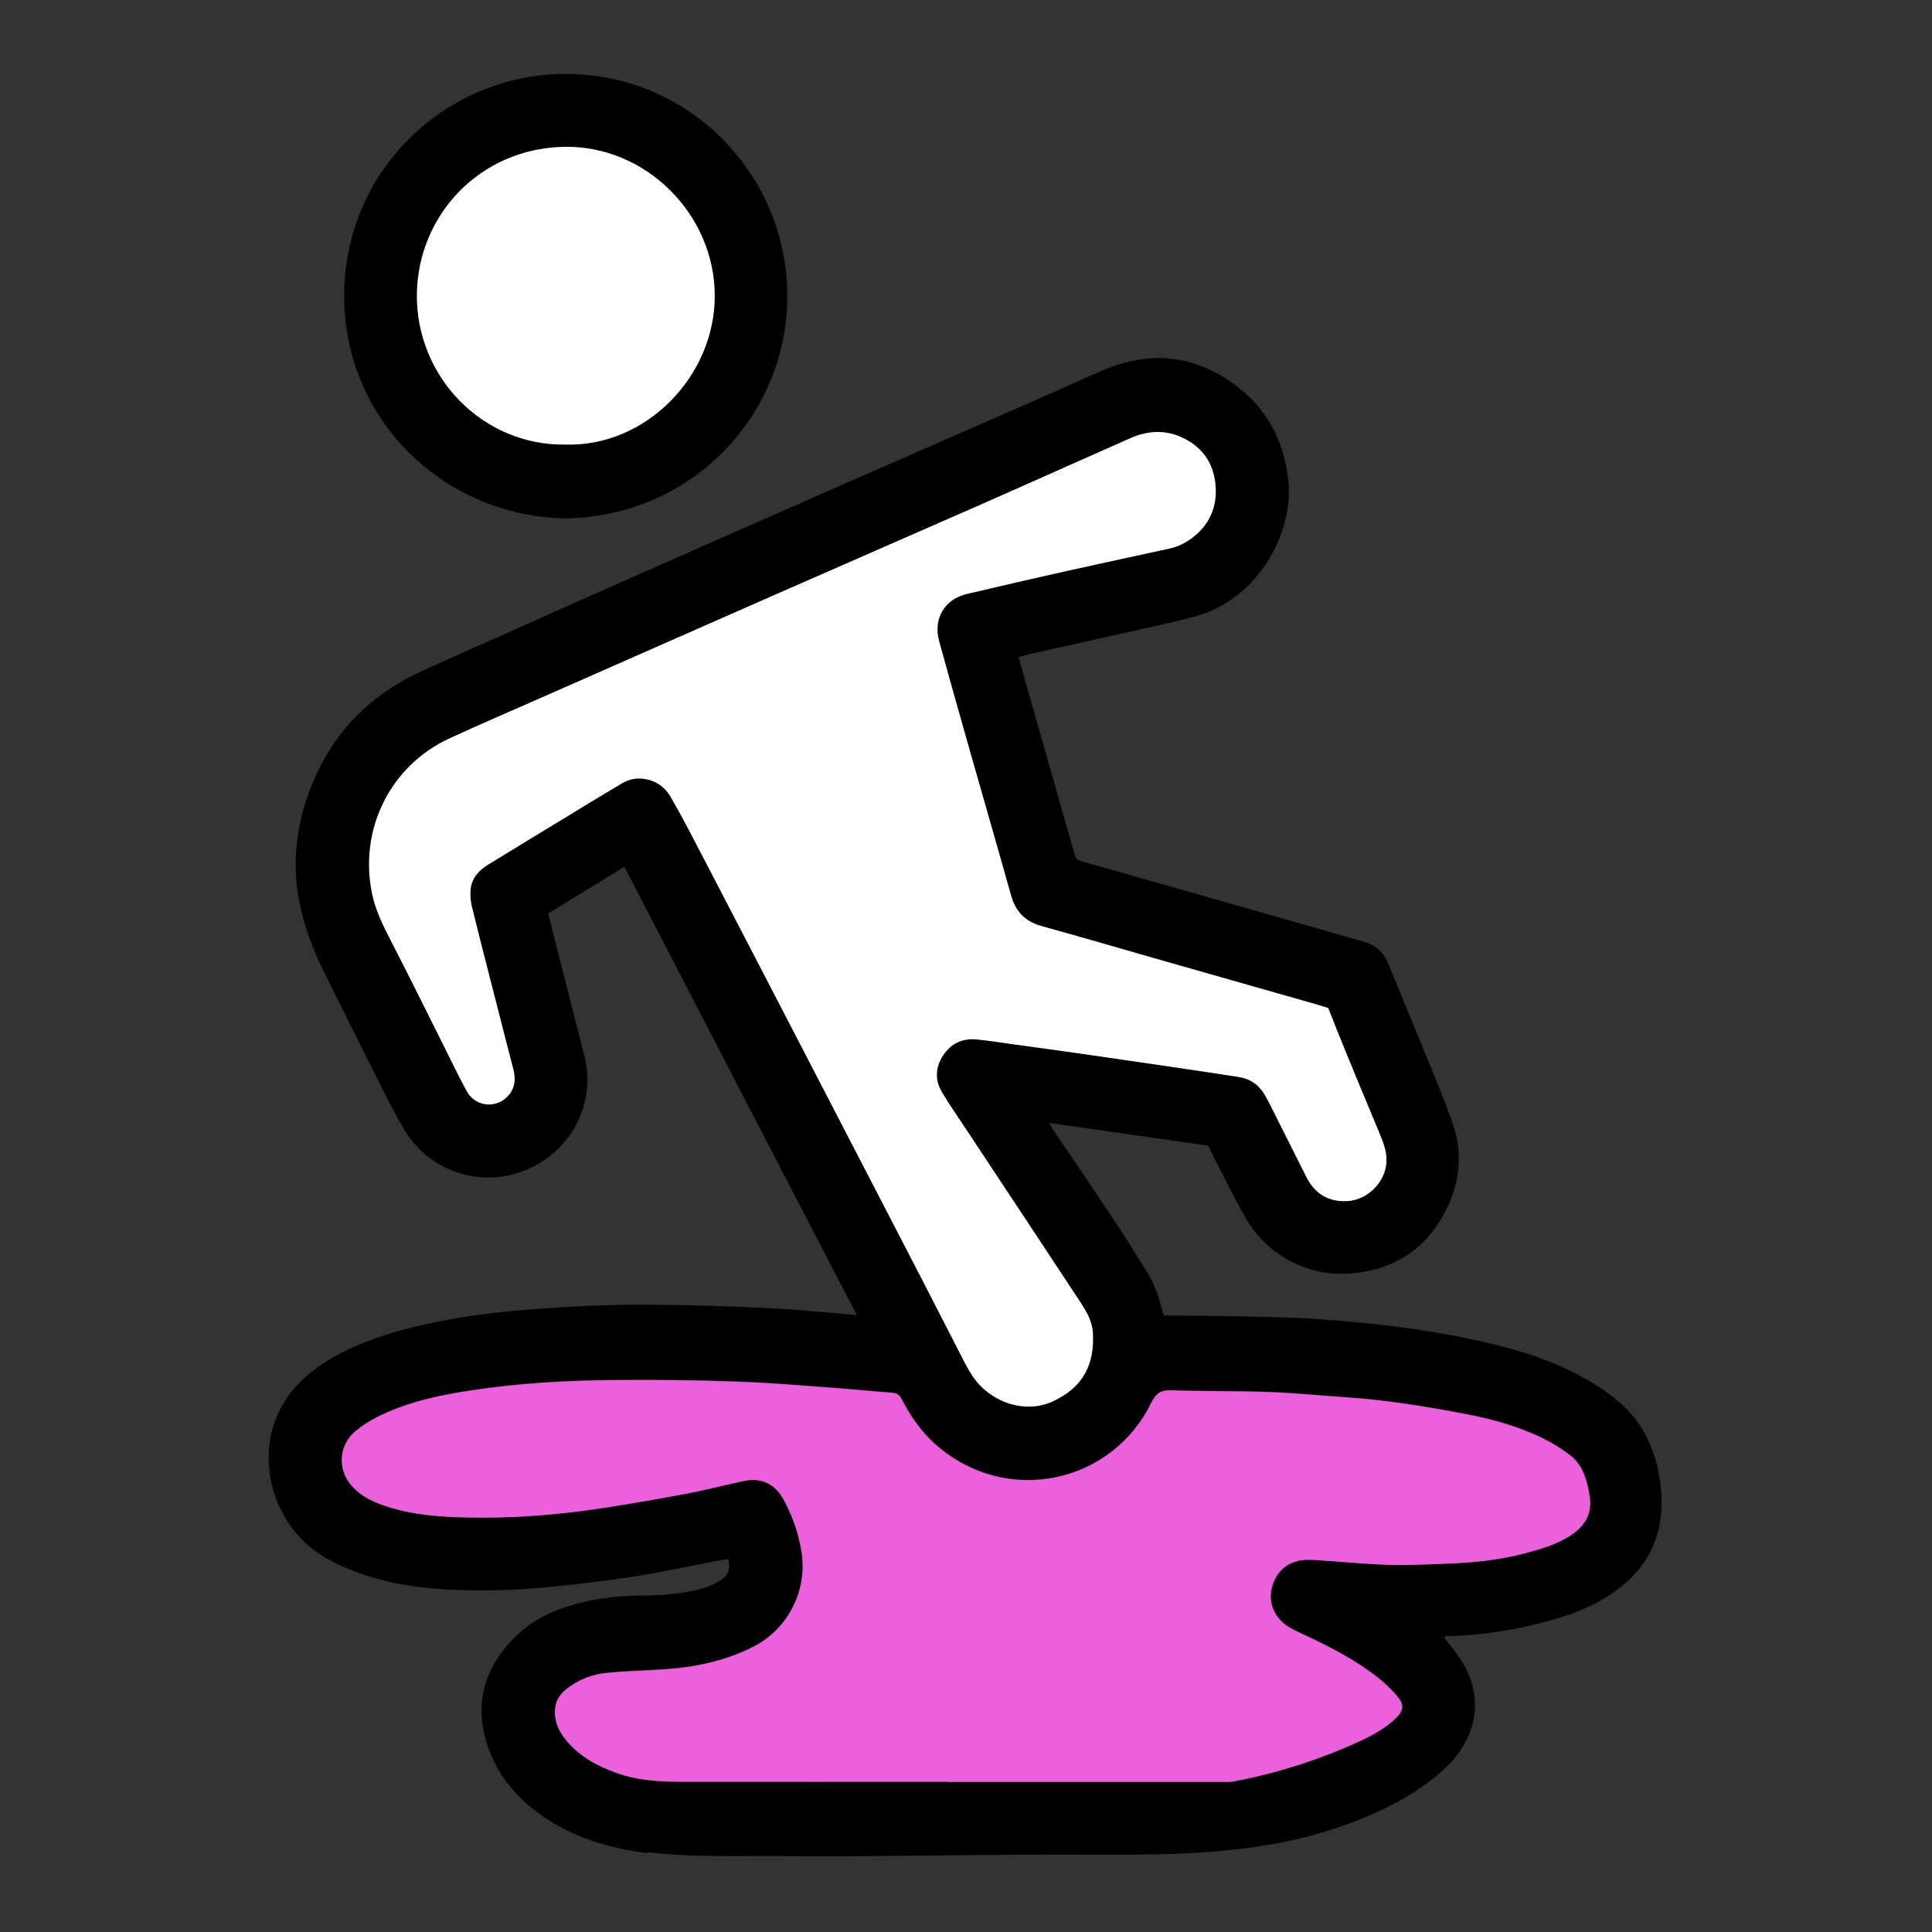
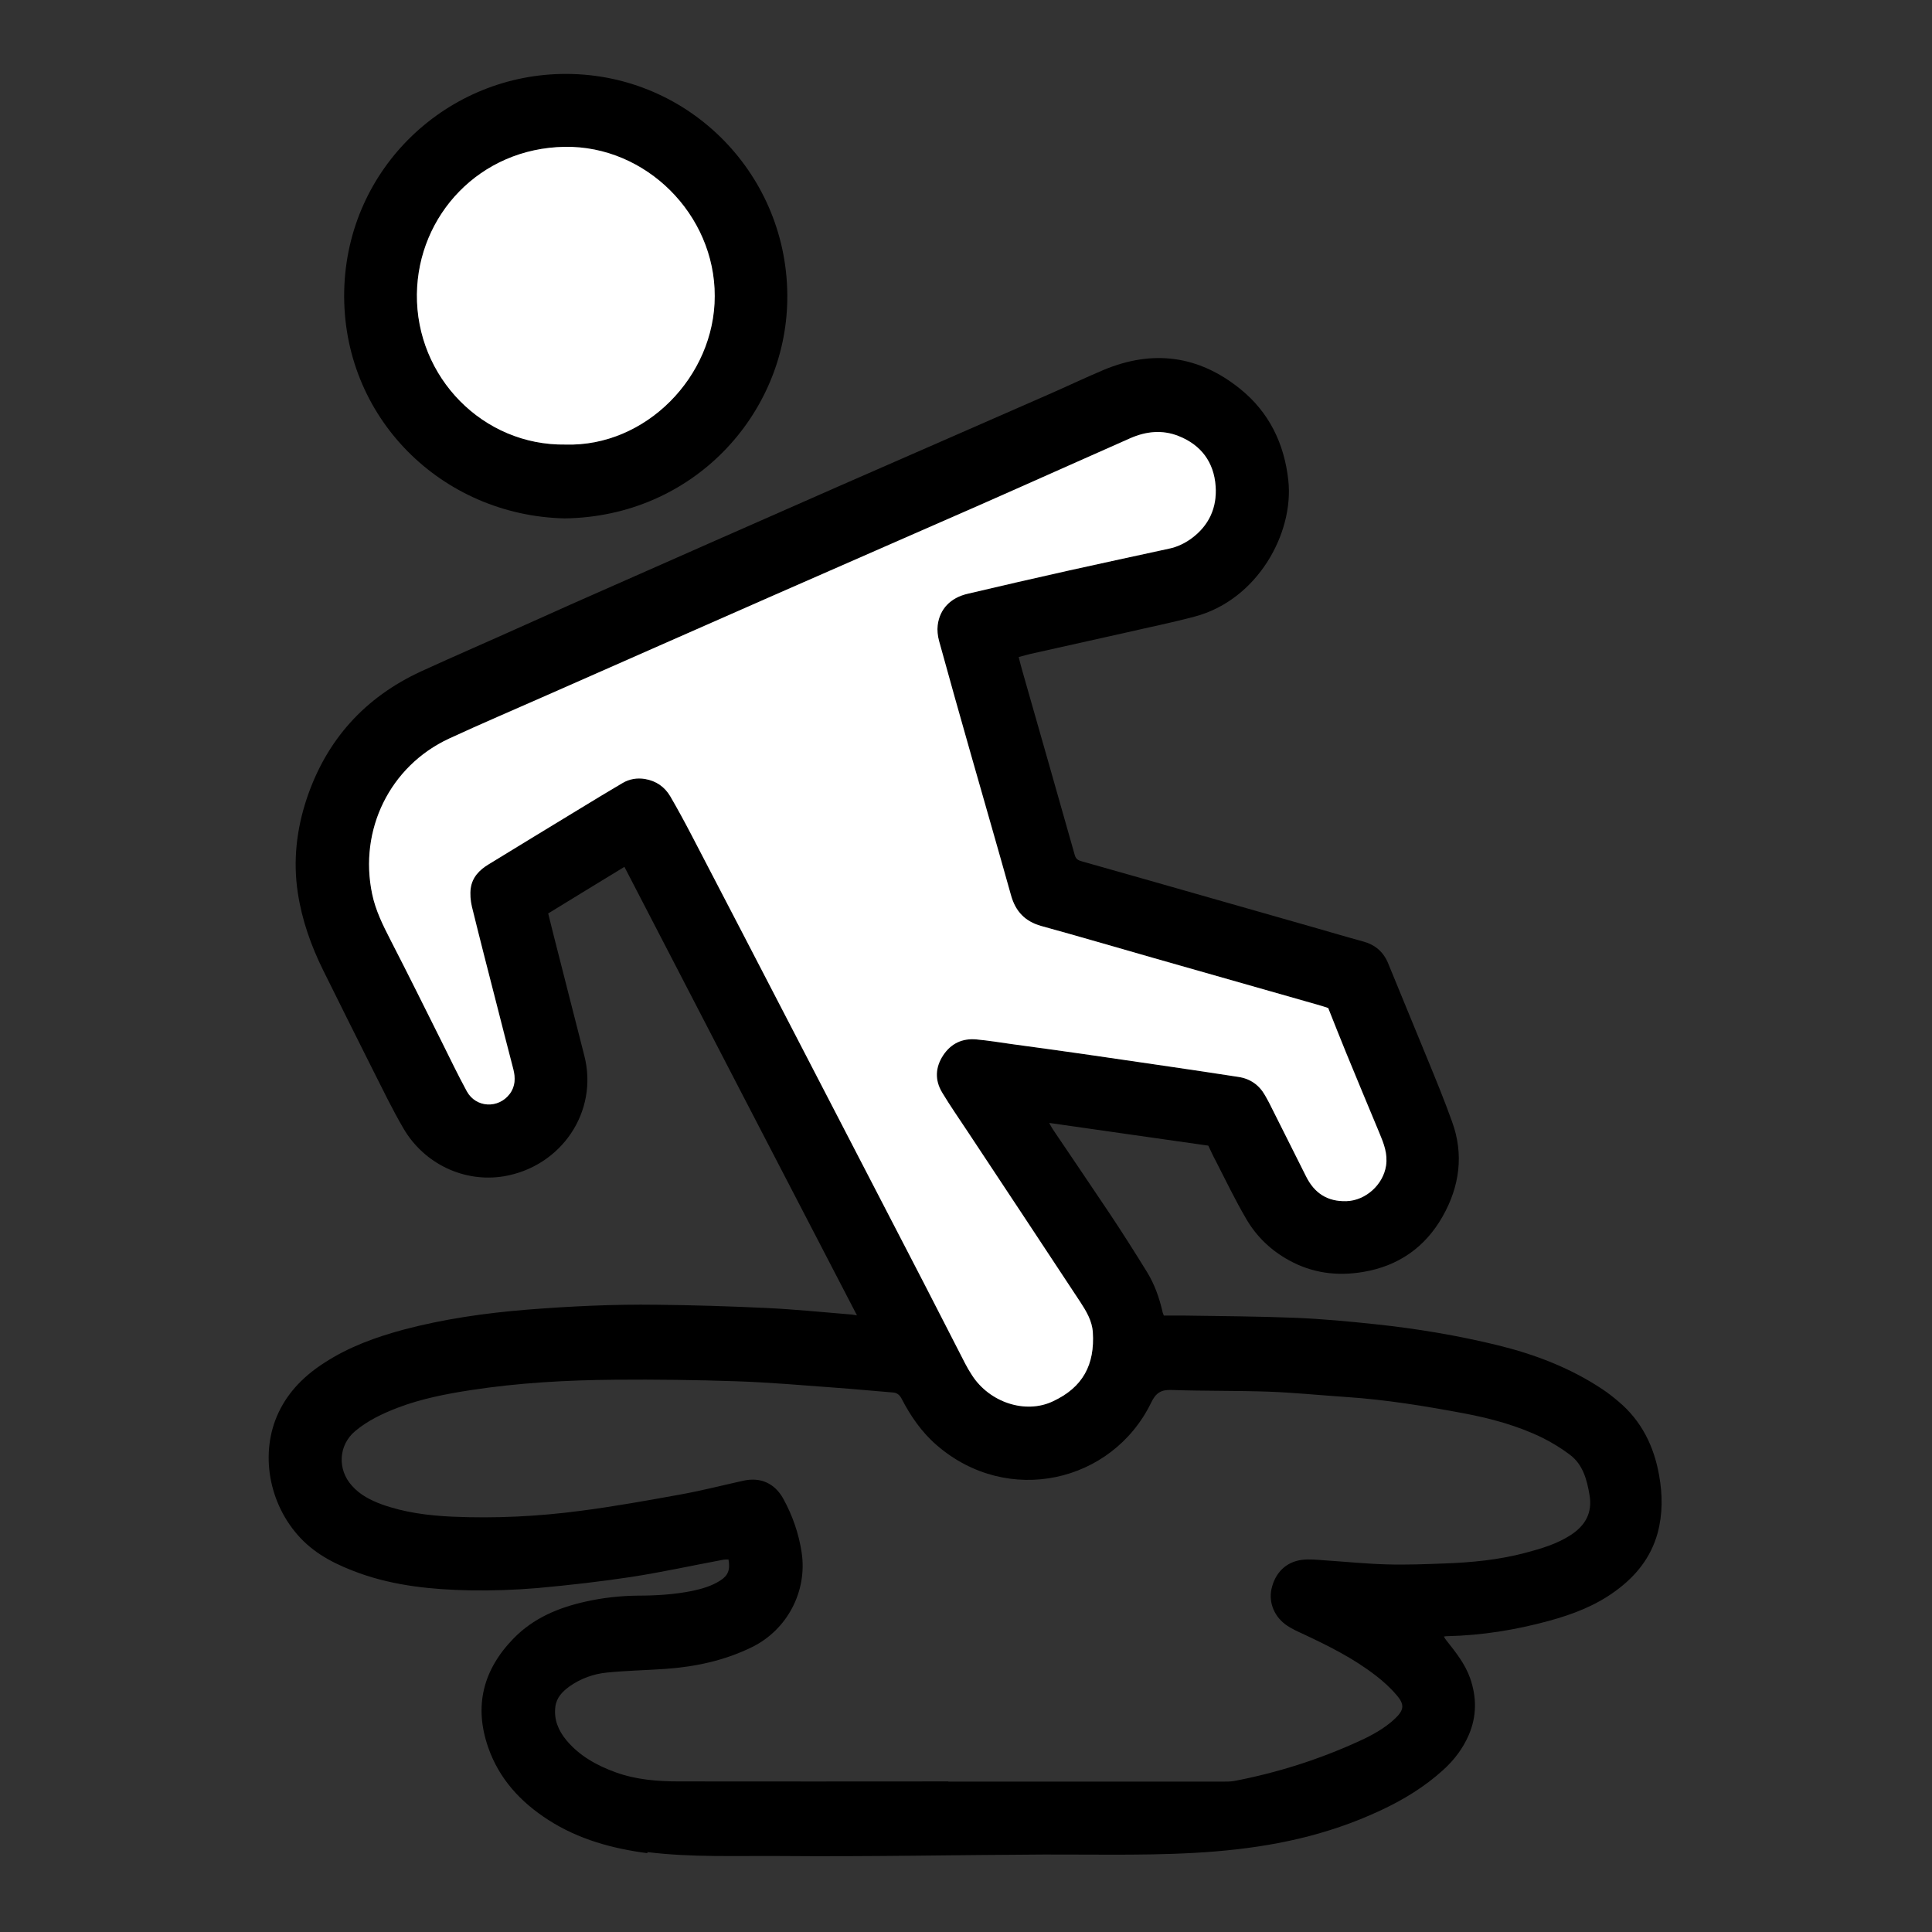
<svg xmlns="http://www.w3.org/2000/svg" width="50" height="50" viewBox="0 0 50 50" fill="none">
  <rect x="0" y="0" width="50" height="50" fill="#333333" stroke="none" />
  <path d="M16.762 47.961C15.851 47.843 14.975 47.603 14.196 47.103C13.476 46.642 12.918 46.039 12.634 45.221C12.262 44.153 12.502 43.216 13.286 42.408C13.805 41.873 14.456 41.604 15.166 41.447C15.607 41.349 16.052 41.3 16.503 41.295C16.977 41.295 17.453 41.266 17.918 41.172C18.172 41.118 18.422 41.045 18.642 40.903C18.843 40.775 18.902 40.623 18.853 40.359C18.804 40.359 18.75 40.359 18.701 40.369C17.918 40.516 17.134 40.687 16.346 40.81C15.538 40.932 14.725 41.025 13.907 41.099C13.325 41.148 12.737 41.168 12.154 41.158C11.19 41.138 10.23 41.045 9.309 40.717C8.741 40.511 8.203 40.256 7.777 39.805C6.949 38.928 6.714 37.59 7.214 36.546C7.478 35.992 7.904 35.58 8.413 35.257C9.035 34.855 9.726 34.605 10.436 34.413C11.488 34.134 12.556 33.982 13.638 33.894C14.755 33.806 15.871 33.752 16.992 33.767C17.937 33.776 18.882 33.806 19.822 33.85C20.552 33.884 21.277 33.958 22.001 34.017C22.055 34.017 22.104 34.031 22.178 34.041C20.165 30.164 18.163 26.307 16.16 22.434C15.494 22.841 14.848 23.233 14.187 23.64C14.23 23.812 14.275 23.993 14.319 24.17C14.588 25.218 14.852 26.272 15.122 27.321C15.494 28.767 14.529 30.193 13.036 30.443C12.017 30.61 10.979 30.125 10.441 29.203C10.152 28.708 9.902 28.189 9.642 27.674C9.212 26.821 8.79 25.968 8.364 25.111C8.051 24.478 7.816 23.817 7.708 23.111C7.581 22.278 7.674 21.464 7.938 20.67C8.448 19.146 9.442 18.048 10.896 17.376C11.782 16.97 12.683 16.582 13.574 16.18C14.108 15.945 14.637 15.7 15.176 15.465C17.359 14.499 19.538 13.539 21.722 12.578C23.534 11.784 25.346 10.995 27.153 10.201C27.623 9.995 28.088 9.774 28.563 9.573C29.831 9.044 31.016 9.196 32.088 10.059C32.842 10.662 33.239 11.48 33.342 12.436C33.489 13.798 32.544 15.533 30.908 15.96C30.316 16.117 29.713 16.239 29.116 16.377C28.303 16.558 27.491 16.739 26.678 16.921C26.575 16.945 26.477 16.974 26.364 17.004C26.394 17.122 26.418 17.224 26.448 17.327C26.903 18.925 27.363 20.528 27.814 22.126C27.843 22.234 27.907 22.268 28 22.292C28.514 22.439 29.028 22.582 29.542 22.729C31.021 23.15 32.5 23.572 33.974 23.993C34.409 24.116 34.845 24.248 35.281 24.366C35.584 24.449 35.8 24.63 35.922 24.924C36.26 25.753 36.603 26.576 36.941 27.404C37.161 27.939 37.382 28.478 37.577 29.022C37.891 29.875 37.773 30.708 37.337 31.478C36.887 32.276 36.192 32.767 35.271 32.919C34.6 33.031 33.959 32.948 33.357 32.615C32.891 32.36 32.514 31.997 32.25 31.541C31.966 31.056 31.721 30.546 31.462 30.041C31.393 29.914 31.334 29.782 31.271 29.649C29.904 29.453 28.543 29.262 27.153 29.061C27.192 29.13 27.221 29.189 27.255 29.238C27.75 29.973 28.249 30.703 28.739 31.438C29.062 31.924 29.376 32.419 29.684 32.919C29.88 33.237 30.002 33.585 30.086 33.948C30.09 33.977 30.105 34.002 30.12 34.046C30.277 34.046 30.438 34.046 30.595 34.046C31.574 34.061 32.553 34.066 33.533 34.105C34.223 34.134 34.909 34.198 35.594 34.271C36.662 34.384 37.719 34.56 38.762 34.815C39.722 35.051 40.638 35.399 41.47 35.953C41.617 36.05 41.754 36.158 41.886 36.271C42.484 36.771 42.807 37.433 42.939 38.188C43.027 38.683 43.032 39.178 42.9 39.673C42.724 40.31 42.337 40.79 41.813 41.172C41.294 41.555 40.701 41.78 40.089 41.947C39.228 42.182 38.356 42.324 37.46 42.344C37.435 42.344 37.411 42.344 37.367 42.354C37.391 42.398 37.411 42.427 37.435 42.457C37.675 42.761 37.915 43.059 38.047 43.432C38.219 43.927 38.219 44.417 38.013 44.898C37.861 45.25 37.631 45.554 37.347 45.809C36.867 46.245 36.319 46.579 35.731 46.853C32.916 48.172 30.037 47.985 27.025 47.995C24.748 48.005 22.467 48.054 20.19 48.034C19.078 48.025 17.888 48.074 16.747 47.931L16.762 47.961ZM24.543 46.108C26.913 46.108 29.283 46.108 31.652 46.108C31.746 46.108 31.843 46.108 31.937 46.093C33.058 45.878 34.14 45.535 35.178 45.059C35.511 44.907 35.834 44.731 36.099 44.481C36.339 44.255 36.358 44.113 36.138 43.863C35.981 43.677 35.795 43.51 35.604 43.363C35.021 42.912 34.37 42.589 33.709 42.28C33.577 42.221 33.445 42.158 33.322 42.079C32.984 41.859 32.828 41.481 32.906 41.123C32.999 40.707 33.278 40.422 33.694 40.369C33.895 40.344 34.101 40.369 34.306 40.383C34.835 40.418 35.364 40.472 35.888 40.486C36.388 40.501 36.887 40.481 37.386 40.462C38.092 40.437 38.792 40.369 39.477 40.187C39.884 40.079 40.285 39.962 40.643 39.731C41.025 39.486 41.216 39.153 41.137 38.692C41.069 38.291 40.966 37.898 40.623 37.644C40.408 37.482 40.168 37.335 39.923 37.212C39.281 36.898 38.596 36.712 37.901 36.58C36.887 36.389 35.864 36.222 34.835 36.154C34.169 36.109 33.499 36.041 32.833 36.016C31.995 35.987 31.153 36.002 30.316 35.972C30.042 35.962 29.909 36.055 29.792 36.3C28.783 38.374 26.08 38.991 24.244 37.403C23.852 37.065 23.563 36.644 23.328 36.188C23.274 36.09 23.206 36.041 23.093 36.036C22.599 35.997 22.109 35.948 21.615 35.913C20.763 35.85 19.911 35.776 19.058 35.747C18.016 35.712 16.968 35.698 15.925 35.707C14.671 35.717 13.418 35.786 12.179 35.977C11.542 36.075 10.911 36.198 10.303 36.428C9.907 36.58 9.52 36.761 9.192 37.036C8.756 37.403 8.727 38.031 9.109 38.452C9.319 38.688 9.589 38.825 9.877 38.932C10.465 39.143 11.077 39.222 11.699 39.251C12.815 39.3 13.927 39.246 15.034 39.099C15.905 38.986 16.767 38.83 17.634 38.673C18.172 38.575 18.706 38.438 19.24 38.32C19.685 38.222 20.053 38.389 20.273 38.79C20.513 39.227 20.674 39.692 20.748 40.187C20.895 41.187 20.371 42.177 19.47 42.623C18.755 42.976 17.991 43.138 17.208 43.192C16.708 43.226 16.209 43.236 15.714 43.285C15.362 43.319 15.034 43.437 14.74 43.643C14.559 43.775 14.402 43.932 14.373 44.167C14.329 44.501 14.451 44.785 14.656 45.035C14.994 45.441 15.445 45.691 15.934 45.868C16.463 46.059 17.017 46.103 17.57 46.103C19.896 46.108 22.217 46.103 24.543 46.103V46.108ZM34.37 26.086C34.267 26.057 34.179 26.027 34.086 25.998C32.681 25.596 31.276 25.199 29.87 24.797C28.896 24.518 27.926 24.233 26.947 23.964C26.531 23.846 26.286 23.591 26.168 23.175C25.826 21.954 25.473 20.734 25.125 19.513C24.846 18.538 24.572 17.563 24.303 16.582C24.268 16.455 24.249 16.313 24.268 16.18C24.317 15.764 24.597 15.47 25.042 15.367C25.919 15.161 26.79 14.96 27.667 14.764C28.529 14.573 29.39 14.386 30.252 14.2C30.468 14.156 30.659 14.063 30.835 13.936C31.295 13.602 31.501 13.142 31.462 12.583C31.418 11.96 31.084 11.514 30.502 11.284C30.081 11.117 29.66 11.161 29.248 11.343C27.946 11.921 26.648 12.499 25.351 13.073C23.568 13.857 21.786 14.632 20.004 15.416C18.055 16.273 16.101 17.136 14.152 17.994C13.305 18.366 12.458 18.724 11.621 19.116C10.088 19.827 9.28 21.479 9.633 23.135C9.721 23.562 9.912 23.944 10.108 24.326C10.558 25.204 10.994 26.086 11.435 26.963C11.65 27.39 11.851 27.826 12.086 28.248C12.321 28.674 12.899 28.698 13.192 28.311C13.344 28.115 13.344 27.895 13.286 27.669C13.139 27.081 12.987 26.498 12.835 25.915C12.624 25.096 12.414 24.277 12.213 23.459C12.174 23.307 12.159 23.14 12.184 22.988C12.223 22.709 12.404 22.518 12.644 22.371C13.428 21.89 14.216 21.415 14.999 20.935C15.371 20.709 15.739 20.479 16.116 20.263C16.292 20.16 16.488 20.126 16.694 20.16C16.982 20.209 17.203 20.361 17.35 20.611C17.541 20.94 17.722 21.273 17.898 21.611C18.814 23.366 19.724 25.125 20.635 26.88C21.615 28.772 22.599 30.659 23.573 32.551C24.043 33.463 24.508 34.374 24.979 35.286C25.032 35.394 25.096 35.497 25.16 35.595C25.61 36.291 26.536 36.599 27.25 36.266C28.029 35.904 28.338 35.31 28.284 34.477C28.264 34.183 28.117 33.933 27.96 33.698C26.991 32.223 26.012 30.752 25.042 29.282C24.822 28.948 24.592 28.62 24.386 28.277C24.195 27.958 24.21 27.625 24.41 27.311C24.611 27.003 24.91 26.87 25.272 26.9C25.581 26.929 25.884 26.978 26.193 27.022C26.805 27.105 27.417 27.189 28.034 27.277C28.773 27.38 29.518 27.488 30.257 27.601C30.854 27.689 31.452 27.777 32.049 27.87C32.353 27.919 32.583 28.081 32.74 28.346C32.779 28.409 32.813 28.473 32.847 28.542C33.166 29.174 33.489 29.811 33.802 30.443C34.018 30.875 34.355 31.095 34.845 31.085C35.345 31.071 35.8 30.659 35.873 30.164C35.917 29.86 35.815 29.595 35.702 29.326C35.413 28.635 35.129 27.944 34.84 27.248C34.684 26.865 34.532 26.478 34.375 26.086H34.37Z" fill="black" />
  <path d="M14.612 13.416C11.424 13.343 8.839 10.794 8.908 7.525C8.981 4.324 11.601 1.903 14.661 1.913C17.854 1.922 20.424 4.545 20.375 7.765C20.331 10.725 17.942 13.372 14.612 13.416ZM14.637 11.505C16.713 11.568 18.495 9.745 18.5 7.662C18.5 5.554 16.718 3.77 14.622 3.8C12.414 3.834 10.817 5.574 10.793 7.613C10.768 9.76 12.502 11.539 14.642 11.505H14.637Z" fill="black" />
-   <path d="M24.543 46.113C22.217 46.113 19.896 46.113 17.57 46.113C17.017 46.113 16.458 46.069 15.934 45.878C15.445 45.702 14.994 45.452 14.656 45.045C14.446 44.795 14.323 44.51 14.372 44.177C14.402 43.942 14.558 43.78 14.74 43.653C15.028 43.447 15.361 43.324 15.714 43.295C16.209 43.246 16.708 43.236 17.207 43.202C17.996 43.148 18.755 42.991 19.47 42.633C20.371 42.187 20.895 41.197 20.748 40.197C20.674 39.702 20.513 39.237 20.273 38.8C20.052 38.398 19.69 38.232 19.24 38.33C18.706 38.447 18.172 38.585 17.634 38.683C16.772 38.84 15.905 38.996 15.033 39.109C13.927 39.251 12.815 39.31 11.699 39.261C11.077 39.232 10.465 39.158 9.877 38.943C9.588 38.84 9.319 38.697 9.109 38.462C8.727 38.041 8.761 37.413 9.192 37.046C9.52 36.766 9.907 36.59 10.303 36.438C10.911 36.208 11.542 36.085 12.179 35.987C13.422 35.796 14.671 35.727 15.925 35.717C16.968 35.708 18.015 35.717 19.058 35.757C19.91 35.786 20.762 35.859 21.614 35.923C22.109 35.958 22.599 36.011 23.093 36.046C23.206 36.056 23.274 36.1 23.328 36.198C23.563 36.654 23.852 37.075 24.244 37.413C26.085 38.996 28.783 38.379 29.792 36.31C29.914 36.06 30.041 35.972 30.316 35.982C31.153 36.011 31.995 35.997 32.833 36.026C33.503 36.051 34.169 36.119 34.835 36.163C35.868 36.232 36.887 36.399 37.9 36.59C38.596 36.722 39.281 36.908 39.923 37.222C40.167 37.34 40.403 37.487 40.623 37.653C40.966 37.913 41.069 38.3 41.137 38.702C41.215 39.163 41.024 39.496 40.642 39.741C40.285 39.972 39.883 40.089 39.477 40.197C38.792 40.379 38.091 40.447 37.386 40.472C36.887 40.491 36.387 40.511 35.888 40.496C35.359 40.481 34.83 40.428 34.306 40.393C34.101 40.379 33.895 40.354 33.694 40.379C33.278 40.432 32.994 40.717 32.906 41.133C32.828 41.491 32.989 41.869 33.322 42.089C33.444 42.168 33.577 42.226 33.709 42.29C34.37 42.599 35.021 42.927 35.604 43.373C35.795 43.52 35.981 43.692 36.138 43.873C36.353 44.123 36.338 44.265 36.099 44.491C35.829 44.746 35.506 44.917 35.178 45.069C34.14 45.545 33.058 45.888 31.936 46.103C31.843 46.123 31.745 46.118 31.652 46.118C29.282 46.118 26.913 46.118 24.543 46.118V46.113Z" fill="#EB60DB" />
  <path d="M34.373 26.086C34.53 26.483 34.682 26.866 34.838 27.248C35.122 27.939 35.411 28.635 35.7 29.326C35.813 29.596 35.916 29.86 35.871 30.164C35.798 30.659 35.343 31.071 34.843 31.086C34.354 31.1 34.016 30.88 33.8 30.444C33.482 29.806 33.164 29.174 32.846 28.542C32.811 28.473 32.772 28.41 32.738 28.346C32.586 28.076 32.351 27.914 32.047 27.87C31.45 27.777 30.853 27.689 30.255 27.601C29.516 27.493 28.771 27.385 28.032 27.277C27.42 27.189 26.808 27.106 26.191 27.022C25.883 26.978 25.579 26.929 25.27 26.9C24.908 26.866 24.614 27.003 24.409 27.311C24.203 27.625 24.188 27.954 24.384 28.277C24.59 28.62 24.82 28.949 25.04 29.282C26.015 30.752 26.989 32.228 27.959 33.698C28.115 33.938 28.262 34.183 28.282 34.477C28.336 35.316 28.027 35.904 27.249 36.266C26.534 36.605 25.608 36.291 25.158 35.595C25.094 35.497 25.03 35.389 24.977 35.286C24.507 34.374 24.046 33.463 23.571 32.551C22.592 30.659 21.613 28.772 20.633 26.88C19.723 25.125 18.812 23.366 17.896 21.611C17.72 21.273 17.539 20.94 17.348 20.611C17.201 20.361 16.98 20.209 16.692 20.16C16.486 20.126 16.29 20.16 16.114 20.263C15.737 20.484 15.37 20.709 14.997 20.935C14.214 21.41 13.426 21.891 12.642 22.371C12.407 22.513 12.221 22.704 12.182 22.988C12.162 23.14 12.177 23.307 12.211 23.459C12.412 24.278 12.623 25.096 12.833 25.915C12.98 26.498 13.132 27.086 13.284 27.669C13.342 27.895 13.338 28.115 13.191 28.311C12.897 28.699 12.319 28.669 12.084 28.248C11.854 27.826 11.648 27.395 11.433 26.964C10.992 26.081 10.556 25.199 10.106 24.327C9.91 23.944 9.719 23.562 9.631 23.136C9.283 21.479 10.091 19.827 11.619 19.116C12.456 18.729 13.308 18.367 14.15 17.994C16.099 17.136 18.048 16.274 20.002 15.416C21.784 14.632 23.566 13.857 25.349 13.073C26.651 12.5 27.949 11.916 29.247 11.343C29.658 11.162 30.079 11.117 30.5 11.284C31.083 11.514 31.416 11.96 31.46 12.583C31.499 13.137 31.288 13.602 30.833 13.936C30.657 14.063 30.466 14.156 30.25 14.2C29.389 14.387 28.527 14.573 27.665 14.764C26.788 14.96 25.912 15.161 25.04 15.367C24.6 15.47 24.32 15.759 24.267 16.181C24.252 16.313 24.267 16.455 24.301 16.582C24.57 17.558 24.844 18.533 25.124 19.514C25.471 20.734 25.824 21.954 26.166 23.175C26.284 23.591 26.529 23.846 26.945 23.964C27.919 24.233 28.894 24.518 29.868 24.797C31.274 25.199 32.679 25.596 34.084 25.998C34.177 26.023 34.266 26.052 34.368 26.086H34.373Z" fill="white" />
  <path d="M14.638 11.505C12.498 11.539 10.765 9.76 10.789 7.613C10.814 5.574 12.415 3.834 14.618 3.8C16.719 3.77 18.501 5.554 18.497 7.662C18.497 9.745 16.709 11.568 14.633 11.505H14.638Z" fill="white" />
</svg>